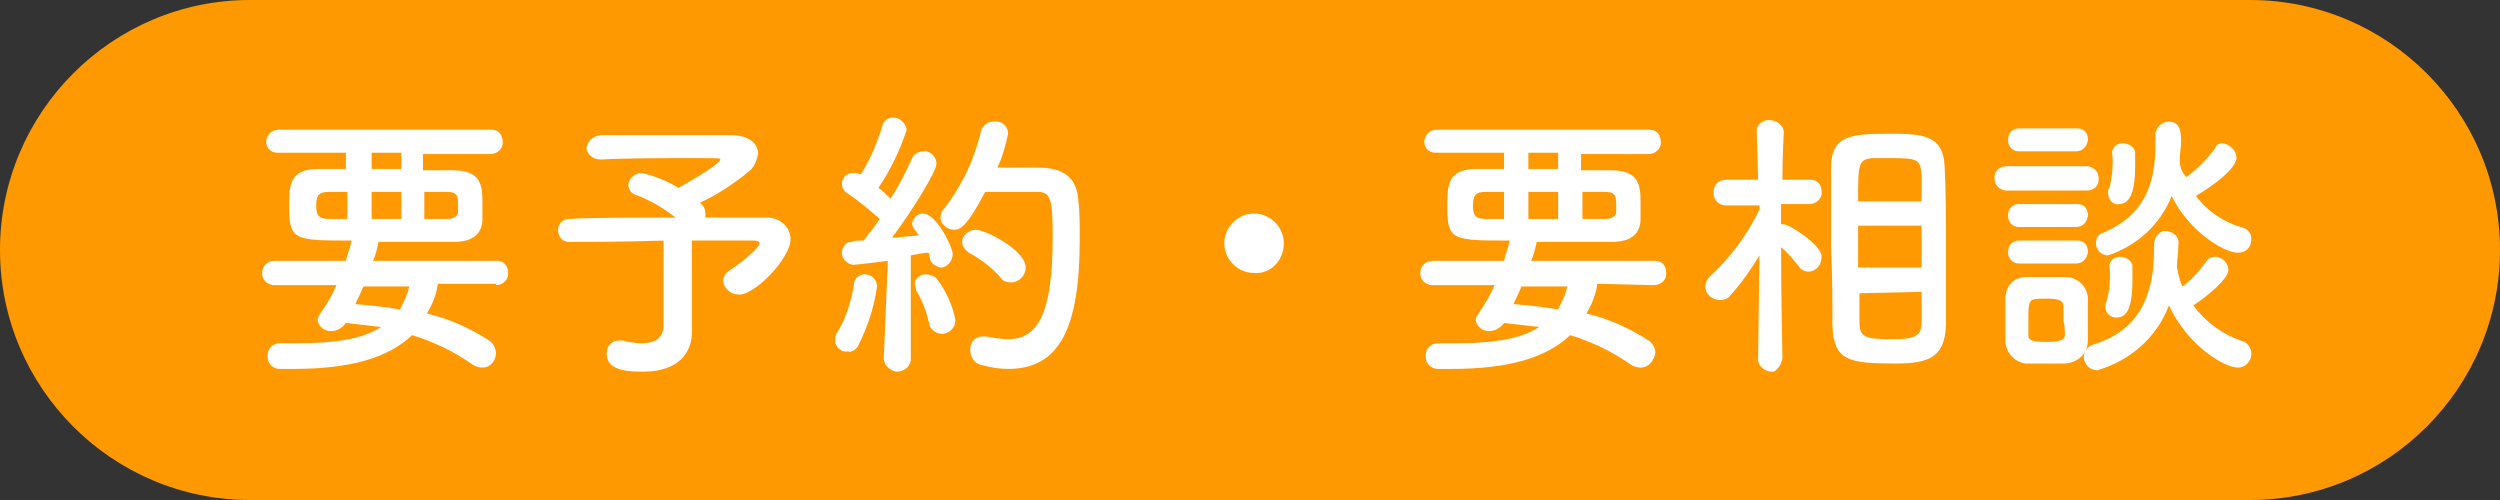
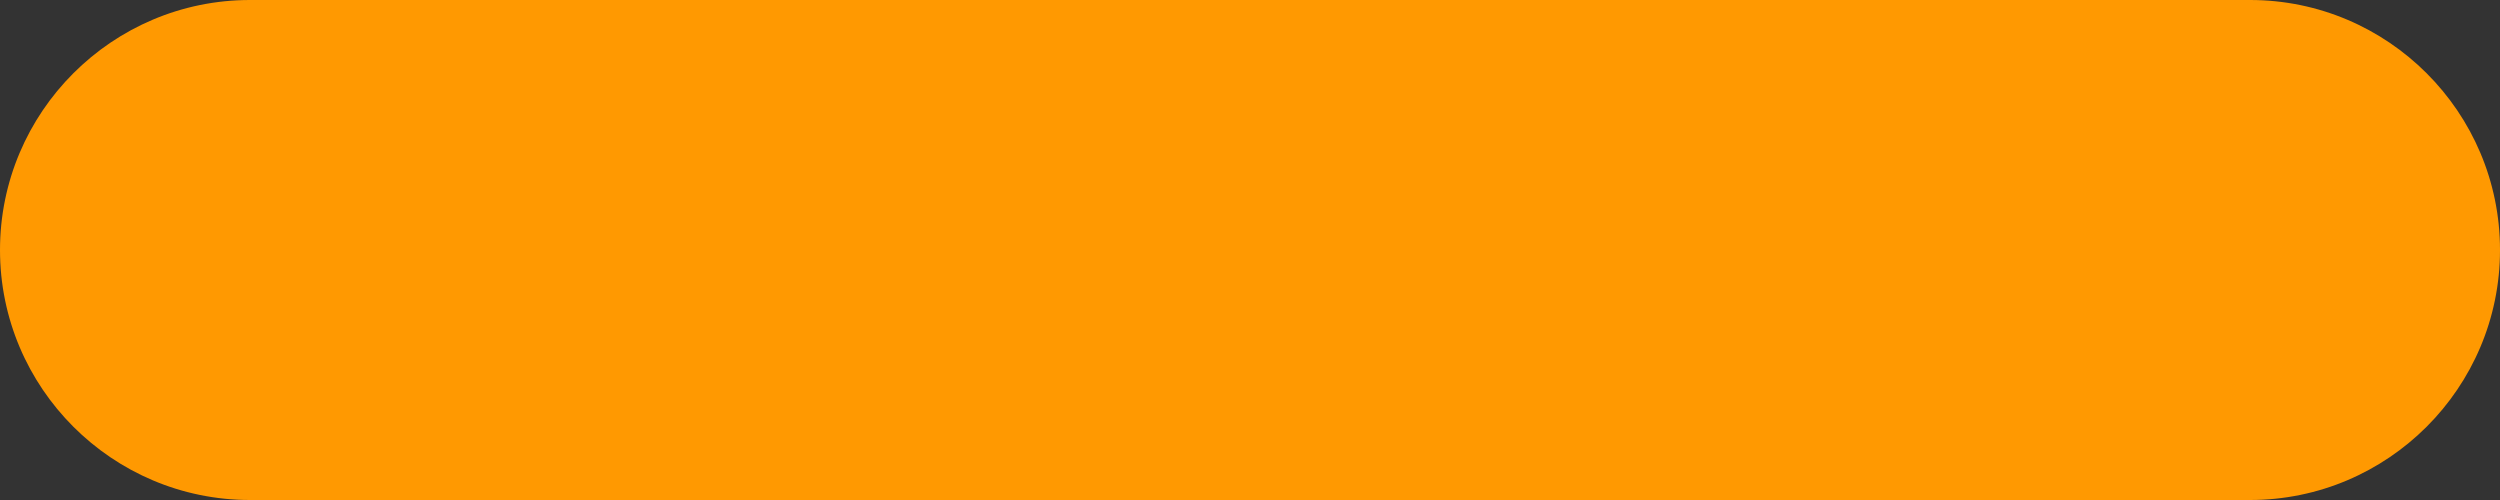
<svg xmlns="http://www.w3.org/2000/svg" version="1.1" id="レイヤー_1" x="0px" y="0px" width="185px" height="37px" viewBox="0 0 185 37" style="enable-background:new 0 0 185 37;" xml:space="preserve">
  <rect x="0" y="0" width="185" height="37" fill="#333333" stroke="none" />
  <style type="text/css">
	.st0{fill:#FF9901;}
	.st1{fill:#FFFFFF;}
</style>
  <g id="グループ_97" transform="translate(-4135 -1790)">
    <path id="長方形_80" class="st0" d="M4153.5,1790h148c10.2,0,18.5,8.3,18.5,18.5l0,0c0,10.2-8.3,18.5-18.5,18.5h-148   c-10.2,0-18.5-8.3-18.5-18.5l0,0C4135,1798.3,4143.3,1790,4153.5,1790z" />
-     <path id="パス_270" class="st1" d="M4171.7,1811.1c0.5,0,0.9-0.4,0.9-0.8c0,0,0,0,0-0.1c0-0.5-0.3-0.9-0.8-0.9c0,0-0.1,0-0.1,0   h-9.1c0.2-0.4,0.3-0.9,0.4-1.3c0,0,0-0.1,0-0.1c2,0,4,0,5.6,0c1.5,0,2.1-0.7,2.1-1.7c0-0.3,0-0.7,0-1.2c0-1.3-0.1-2.4-2.2-2.4   c-0.7,0-1.4,0-2.2,0v-1.2h5c0.5,0,0.9-0.4,0.9-0.8c0,0,0,0,0-0.1c0-0.5-0.3-0.9-0.8-0.9c0,0,0,0-0.1,0h-15.7   c-0.5,0-0.9,0.4-0.9,0.9c0,0,0,0,0,0c0,0.4,0.3,0.8,0.8,0.8c0,0,0.1,0,0.1,0h5v1.2c-0.7,0-1.4,0-2,0c-2.2,0-2.2,1.2-2.2,2.8   c0,2.5,0.4,2.5,4.6,2.5c0,0,0,0.1,0,0.1c-0.1,0.5-0.3,0.9-0.4,1.4h-5.3c-0.5,0-0.9,0.4-0.9,0.9c0,0,0,0,0,0c0,0.5,0.3,0.8,0.8,0.9   c0,0,0.1,0,0.1,0h4.6c-0.3,0.7-0.7,1.4-1.2,2.1c-0.1,0.2-0.2,0.3-0.2,0.5c0.1,0.5,0.5,0.8,1,0.8c0.4,0,0.8-0.2,1.1-0.6   c0.9,0.1,1.8,0.2,2.6,0.3c-1.4,0.9-3.4,1.2-6.2,1.2c-0.4,0-0.9,0-1.3,0h0c-0.5,0-0.9,0.4-0.9,0.9c0,0,0,0,0,0.1   c0,0.5,0.4,0.9,0.9,0.9c0,0,0,0,0.1,0c0.3,0,0.6,0,0.9,0c4.2,0,7-0.8,8.8-2.5c1.6,0.5,3.1,1.2,4.5,2.2c0.2,0.1,0.4,0.2,0.7,0.2   c0.6,0,1-0.5,1-1.1c0-0.3-0.2-0.7-0.5-0.9c-1.4-0.9-2.9-1.6-4.6-2c0.4-0.7,0.7-1.4,0.8-2.2H4171.7z M4166.4,1806.2v-2h1.6   c0.8,0,0.9,0.2,0.9,1c0,0.2,0,0.3,0,0.5c0,0.2-0.2,0.5-0.8,0.5L4166.4,1806.2z M4164.7,1802.5h-2.2v-1.2h2.2V1802.5z    M4164.7,1806.2h-2.2v-2h2.2V1806.2z M4160.7,1806.2h-1.4c-0.8,0-0.9-0.4-0.9-1c0-0.6,0.1-1,0.9-1h1.4V1806.2z M4165.3,1811.1   c-0.1,0.6-0.4,1.2-0.7,1.8c-1.1-0.2-2.2-0.3-3.3-0.4c0.2-0.4,0.4-0.9,0.6-1.3H4165.3z M4186.2,1812.6v-4.8h4.6   c0.3,0,0.4,0.1,0.4,0.2c0,0.4-1.7,1.7-2.2,2c-0.3,0.2-0.5,0.5-0.5,0.8c0.1,0.6,0.6,1,1.2,1c1.2,0,3.8-2.7,3.8-4.1   c0-0.9-0.8-1.6-1.7-1.6c0,0,0,0-0.1,0c-0.7,0-2.4,0-4.5,0c0-0.1,0-0.2,0-0.3c0-0.3-0.1-0.5-0.3-0.7c0,0-0.1-0.1-0.1-0.1   c1.3-0.6,2.5-1.4,3.6-2.3c0.4-0.3,0.6-0.8,0.7-1.3c0-0.8-0.7-1.4-2-1.4c-1.1,0-3.4,0-5.5,0c-1.6,0-3.1,0-4.1,0   c-0.5,0-1,0.4-1.1,0.9c0,0,0,0,0,0c0,0.5,0.5,0.9,1,0.9c0,0,0,0,0.1,0h0.1c1.6-0.1,4.8-0.1,6.8-0.1c1.8,0,1.9,0,1.9,0.1   c0,0.4-3.1,2.1-3.1,2.1c-0.8-0.5-1.8-0.9-2.7-1.1c-0.5,0-1,0.4-1,0.9c0,0.3,0.2,0.6,0.5,0.7c1.1,0.4,2.1,1,3,1.7   c-3.1,0-6.3,0-7.9,0.1c-0.5,0-0.8,0.4-0.8,0.8c0,0,0,0,0,0c0,0.5,0.3,0.9,0.8,0.9c0,0,0,0,0,0h0c1.4,0,4.2,0,7-0.1v6.3   c0,0.8-0.5,1.3-1.6,1.3c-0.5,0-1-0.1-1.4-0.2c-0.1,0-0.2,0-0.3,0c-0.5,0-0.9,0.4-0.9,0.9c0,0,0,0,0,0.1c0,1.3,1.8,1.3,2.7,1.3   c2.7,0,3.6-1.5,3.6-2.9v0L4186.2,1812.6z M4211.8,1804.2c1,0,1.1,0.7,1.1,3.4c0,5.8-1.2,7.5-3.3,7.5c-0.5,0-1.1-0.1-1.6-0.2   c-0.1,0-0.2,0-0.3,0c-0.5,0-0.9,0.4-0.9,0.9c0,0,0,0.1,0,0.1c0,0.5,0.3,1,0.8,1.1c0.7,0.2,1.4,0.3,2,0.3c3.8,0,5.3-3,5.3-9.6   c0-1.1,0-2.1-0.1-2.8c-0.1-2.5-2.2-2.5-3.2-2.5c-0.9,0-2,0-2.8,0c0.4-0.8,0.6-1.6,0.8-2.5c0-0.6-0.5-1-1.1-0.9   c-0.4,0-0.8,0.3-0.9,0.7c-0.5,2.1-1.4,4-2.7,5.7c-0.2,0.2-0.3,0.4-0.3,0.7c0,0.5,0.5,0.9,1,0.9c0,0,0,0,0,0c0.4,0,0.9-0.1,2.3-2.8   L4211.8,1804.2z M4209.8,1810.9c0.6,0,1.1-0.5,1.1-1.1c0-1.3-3-2.8-3.7-2.8c-0.5,0-1,0.4-1,0.9c0,0.3,0.2,0.6,0.5,0.8   c0.9,0.5,1.7,1.1,2.4,1.9C4209.2,1810.8,4209.5,1810.9,4209.8,1810.9z M4200.4,1816.5c0,0.5,0.4,0.9,0.9,1c0,0,0.1,0,0.1,0   c0.5,0,1-0.4,1-0.9c0,0,0,0,0-0.1l0-7.6c0.5-0.1,1-0.2,1.3-0.2c0.1,0.1,0.1,0.3,0.1,0.4c0.1,0.4,0.4,0.6,0.8,0.7   c0.5,0,0.9-0.5,0.9-1c0-0.5-1.2-3-2.2-3c-0.4,0-0.7,0.3-0.8,0.7c0,0.2,0,0.3,0.5,0.9c-0.5,0.1-1.2,0.1-2,0.2c1.5-2,3.3-4.9,3.3-5.5   c0-0.5-0.5-1-1-0.9c-0.3,0-0.7,0.2-0.8,0.5c-0.5,1.1-1,2.1-1.6,3c-0.3-0.3-0.6-0.6-0.9-0.8c0.9-1.3,1.6-2.8,2.1-4.3   c-0.1-0.5-0.5-0.9-1-0.9c-0.4,0-0.7,0.2-0.8,0.6c-0.4,1.3-0.9,2.5-1.6,3.6l-0.1,0c-0.1-0.1-0.3-0.1-0.5-0.1c-0.5,0-0.8,0.4-0.8,0.8   c0,0.3,0.2,0.6,0.4,0.7c0.9,0.6,1.6,1.2,2.4,1.9c-0.4,0.6-0.8,1.1-1.2,1.6c-0.4,0-0.7,0-0.9,0.1c-0.4,0-0.7,0.4-0.7,0.8   c0,0.4,0.3,0.8,0.8,0.9c0,0,0,0,0,0c0.3,0,2.6-0.3,2.6-0.3L4200.4,1816.5L4200.4,1816.5z M4204.7,1814.7c0.6,0,1-0.5,1-1   c-0.2-1.1-0.7-2.2-1.4-3.1c-0.2-0.2-0.5-0.3-0.8-0.3c-0.4,0-0.8,0.3-0.8,0.7c0,0,0,0,0,0c0,0.2,0.1,0.3,0.1,0.5   c0.5,0.8,0.8,1.7,1,2.6C4203.9,1814.4,4204.3,1814.7,4204.7,1814.7L4204.7,1814.7z M4198.5,1815.6c0.7-1.4,1.2-2.9,1.4-4.4   c0-0.5-0.4-0.9-0.9-0.9c0,0,0,0,0,0c-0.4,0-0.8,0.3-0.8,0.7c-0.2,1.3-0.6,2.6-1.3,3.7c-0.1,0.2-0.1,0.3-0.1,0.5   c0,0.5,0.5,0.9,0.9,0.8C4198,1816.1,4198.3,1815.9,4198.5,1815.6z M4230,1808c0-1.2-1-2.2-2.2-2.2c0,0,0,0,0,0   c-1.2,0-2.2,1-2.2,2.2c0,0,0,0,0,0c0,1.2,1,2.2,2.2,2.2c0,0,0,0,0,0C4229,1810.3,4230,1809.3,4230,1808   C4230,1808,4230,1808,4230,1808z M4257.4,1811.1c0.5,0,0.9-0.4,0.9-0.8c0,0,0,0,0-0.1c0-0.5-0.3-0.9-0.8-0.9c0,0-0.1,0-0.1,0h-9.1   c0.2-0.4,0.3-0.9,0.4-1.3c0,0,0-0.1,0-0.1c2,0,4,0,5.6,0c1.5,0,2.1-0.7,2.1-1.7c0-0.3,0-0.7,0-1.2c0-1.3-0.1-2.4-2.2-2.4   c-0.7,0-1.4,0-2.2,0v-1.2h5c0.5,0,0.9-0.4,0.9-0.8c0,0,0,0,0-0.1c0-0.5-0.3-0.9-0.8-0.9c0,0,0,0-0.1,0h-15.7   c-0.5,0-0.9,0.4-0.9,0.9c0,0,0,0,0,0c0,0.4,0.3,0.8,0.8,0.8c0,0,0.1,0,0.1,0h5v1.2c-0.7,0-1.4,0-2,0c-2.2,0-2.2,1.2-2.2,2.8   c0,2.5,0.4,2.5,4.6,2.5c0,0,0,0.1,0,0.1c-0.1,0.5-0.3,0.9-0.4,1.4h-5.3c-0.5,0-0.9,0.4-0.9,0.9c0,0,0,0,0,0c0,0.5,0.3,0.8,0.8,0.9   c0,0,0.1,0,0.1,0h4.6c-0.3,0.7-0.7,1.4-1.2,2.1c-0.1,0.2-0.2,0.3-0.2,0.5c0.1,0.5,0.5,0.8,1,0.8c0.4,0,0.8-0.2,1.1-0.6   c0.9,0.1,1.8,0.2,2.6,0.3c-1.4,0.9-3.4,1.2-6.2,1.2c-0.4,0-0.9,0-1.3,0h0c-0.5,0-0.9,0.4-0.9,0.9c0,0,0,0,0,0.1   c0,0.5,0.4,0.9,0.9,0.9c0,0,0,0,0.1,0c0.3,0,0.6,0,0.9,0c4.2,0,7-0.8,8.8-2.5c1.6,0.5,3.1,1.2,4.5,2.2c0.2,0.1,0.4,0.2,0.7,0.2   c0.6,0,1-0.5,1.1-1.1c0-0.3-0.2-0.7-0.5-0.9c-1.4-0.9-2.9-1.6-4.6-2c0.4-0.7,0.7-1.4,0.8-2.2L4257.4,1811.1z M4252.1,1806.2v-2h1.6   c0.8,0,0.9,0.2,0.9,1c0,0.2,0,0.3,0,0.5c0,0.2-0.2,0.5-0.8,0.5L4252.1,1806.2z M4250.3,1802.5h-2.2v-1.2h2.2V1802.5z    M4250.3,1806.2h-2.2v-2h2.2V1806.2z M4246.3,1806.2h-1.4c-0.8,0-0.9-0.4-0.9-1c0-0.6,0.1-1,0.9-1h1.4V1806.2z M4251,1811.1   c-0.1,0.6-0.4,1.2-0.7,1.8c-1.1-0.2-2.2-0.3-3.3-0.4c0.2-0.4,0.4-0.9,0.6-1.3H4251z M4270.6,1814.1c0.1,2.6,1.2,2.8,4.7,2.8   c2.5,0,3.6-0.5,3.7-2.8c0-1.7,0-3.7,0-5.6c0-2.2,0-4.5-0.1-6.2c-0.1-2.4-1.8-2.4-4.1-2.4c-2.8,0-4.3,0.1-4.3,2.5c0,1.7,0,3.8,0,5.9   C4270.6,1810.4,4270.6,1812.5,4270.6,1814.1z M4266.9,1816.5c0,0-0.1-4.9-0.1-8.2c0.5,0.4,0.9,0.9,1.3,1.4c0.1,0.2,0.4,0.4,0.7,0.4   c0.6,0,1-0.5,1-1.1c0-0.9-2.4-2.4-2.8-2.4c-0.1,0-0.2,0-0.2,0c0-0.5,0-1,0-1.5l2.1,0h0c0.5,0,0.9-0.4,0.9-0.8c0,0,0-0.1,0-0.1   c0-0.5-0.3-0.9-0.8-0.9c0,0-0.1,0-0.1,0h-2c0-1.9,0.1-3.5,0.1-3.5v0c0-0.5-0.5-0.9-1-0.9c0,0,0,0,0,0c-0.5-0.1-1,0.3-1,0.8   c0,0,0,0.1,0,0.1v0l0.1,3.5h-2.4c-0.5,0-0.9,0.4-0.9,0.9c0,0,0,0,0,0.1c0,0.5,0.4,0.9,0.9,0.9c0,0,0,0,0.1,0h0l2.4,0v0.3   c-0.9,1.9-2.2,3.6-3.7,5c-0.2,0.2-0.3,0.4-0.3,0.7c0,0.6,0.5,1,1.1,1c0.3,0,0.6-0.1,0.8-0.4c0.8-0.9,1.5-1.9,2.1-2.9l-0.1,7.7v0   c0,0.5,0.5,0.9,1,0.9c0,0,0,0,0.1,0C4266.4,1817.5,4266.8,1817.1,4266.9,1816.5C4266.9,1816.6,4266.9,1816.5,4266.9,1816.5   L4266.9,1816.5z M4272.5,1804.9c0-2.8,0-3.1,1.1-3.2c0.4,0,0.8,0,1.3,0c2.1,0,2.2,0.1,2.3,1.3c0,0.6,0,1.2,0,1.9L4272.5,1804.9z    M4277.2,1809.8h-4.7v-3.1h4.7V1809.8z M4277.2,1811.6c0,0.7,0,1.4,0,2.1c0,0.9-0.1,1.4-2,1.4c-2.2,0-2.6-0.1-2.6-1.3   c0-0.6,0-1.4,0-2.1L4277.2,1811.6z M4296.3,1801.8c0-0.4,0.1-0.9,0.1-1.3c0-0.6,0-1.5-0.9-1.5c-0.5,0-1,0.4-1,1c0,0,0,0,0,0v0   c0,0.2,0,0.5,0,0.7c0,2.9-0.8,5.2-3.8,6.5c-0.4,0.1-0.6,0.4-0.6,0.8c0,0.5,0.4,0.9,0.9,0.9c2.1-0.7,3.9-2.3,4.7-4.4   c1.2,2.5,3.8,4.2,4.9,4.2c0.6,0,1-0.4,1-1c0,0,0,0,0,0c0-0.5-0.3-0.8-0.8-0.9c-1.3-0.4-2.5-1.2-3.3-2.3c2.8-1.7,3-2.6,3-2.8   c0-0.6-0.5-1-1-1.1c-0.3,0-0.5,0.1-0.6,0.4c-0.6,0.8-1.3,1.5-2.1,2.1C4296.4,1802.7,4296.3,1802.3,4296.3,1801.8L4296.3,1801.8z    M4291.8,1805.1c0.9,0,1.2-1.1,1.2-2.8c0-0.3,0-0.7,0-1c0-0.4-0.5-0.7-0.9-0.7c-0.4,0-0.7,0.2-0.8,0.6c0,0,0,0.1,0,0.1   c0.1,0.9,0,1.8-0.2,2.6c-0.1,0.1-0.1,0.2-0.1,0.4C4291,1804.8,4291.4,1805.2,4291.8,1805.1L4291.8,1805.1z M4288.6,1801.2   c0.5,0,0.8-0.3,0.9-0.8c0,0,0,0,0-0.1c0-0.5-0.3-0.8-0.8-0.8c0,0,0,0-0.1,0h-4.2c-0.4,0-0.8,0.3-0.8,0.8c0,0,0,0.1,0,0.1   c0,0.4,0.3,0.8,0.8,0.8c0,0,0.1,0,0.1,0H4288.6z M4294.4,1808.1v0.3c0,3.2-0.9,6-4.5,7.1c-0.4,0.1-0.7,0.5-0.7,0.9c0,0.5,0.4,1,1,1   c2.4-0.7,4.4-2.4,5.3-4.8c1.4,3,4.1,4.6,5.1,4.6c0.6,0,1-0.5,1-1c0,0,0,0,0,0c0-0.5-0.3-0.9-0.8-1c-1.4-0.5-2.6-1.4-3.5-2.6   c1.1-0.7,2.6-2,2.6-2.6c0-0.5-0.4-1-1-1c-0.2,0-0.5,0.1-0.6,0.3c-0.5,0.7-1.1,1.4-1.8,1.9c-0.2-0.4-0.3-0.9-0.4-1.4   c0,0,0-0.1,0-0.1c0-0.5,0.1-1,0.1-1.6c0.1-0.5-0.3-0.9-0.8-1c0,0-0.1,0-0.1,0C4294.9,1807,4294.4,1807.5,4294.4,1808.1   C4294.4,1808,4294.4,1808,4294.4,1808.1L4294.4,1808.1z M4289.4,1804.1c0.5,0,0.9-0.3,0.9-0.8c0,0,0,0,0-0.1c0-0.5-0.3-0.8-0.8-0.9   c0,0-0.1,0-0.1,0h-5.9c-0.5,0-0.9,0.3-0.9,0.8c0,0,0,0,0,0.1c0,0.5,0.3,0.8,0.8,0.9c0,0,0.1,0,0.1,0H4289.4z M4288.6,1806.8   c0.5,0,0.8-0.3,0.9-0.8c0,0,0,0,0-0.1c0-0.5-0.3-0.8-0.8-0.8c0,0,0,0-0.1,0h-4.2c-0.4,0-0.8,0.3-0.8,0.8c0,0,0,0.1,0,0.1   c0,0.4,0.3,0.8,0.8,0.8c0,0,0.1,0,0.1,0H4288.6z M4291.6,1813.5c0.7,0,1.2-0.5,1.2-2.8c0-0.3,0-0.7,0-1c0-0.4-0.5-0.7-0.9-0.7   c-0.4,0-0.7,0.2-0.8,0.6c0,0,0,0.1,0,0.1c0.1,0.9,0,1.8-0.2,2.6c-0.1,0.1-0.1,0.2-0.1,0.4   C4290.8,1813.2,4291.2,1813.5,4291.6,1813.5L4291.6,1813.5z M4288.6,1809.5c0.5,0,0.8-0.3,0.9-0.8c0,0,0,0,0-0.1   c0-0.5-0.3-0.8-0.8-0.8c0,0,0,0-0.1,0h-4.2c-0.4,0-0.8,0.3-0.8,0.8c0,0,0,0.1,0,0.1c0,0.4,0.3,0.8,0.8,0.8c0,0,0.1,0,0.1,0H4288.6z    M4289.5,1815.2c0-0.5,0-1,0-1.6c0-0.5,0-1.1,0-1.6c-0.1-0.9-0.8-1.5-1.7-1.5c-0.5,0-1,0-1.6,0c-0.5,0-0.9,0-1.3,0   c-0.9,0-1.5,0.7-1.5,1.6c0,0,0,0,0,0c0,0.5,0,1,0,1.5c0,0.5,0,1.1,0,1.6c0,0.9,0.7,1.6,1.5,1.7c0,0,0,0,0,0c0.4,0,0.9,0,1.4,0   c0.5,0,1,0,1.4,0C4288.7,1816.9,4289.5,1816.2,4289.5,1815.2C4289.5,1815.2,4289.5,1815.2,4289.5,1815.2z M4287.8,1814.8   c0,0.3-0.2,0.5-1.4,0.5c-1.2,0-1.3-0.2-1.3-0.5c0-0.3,0-0.7,0-1.1c0-1.6,0-1.6,1.3-1.6c0.9,0,1.3,0.1,1.3,0.6c0,0.3,0,0.7,0,1.1   C4287.8,1814.1,4287.8,1814.5,4287.8,1814.8z" />
  </g>
</svg>